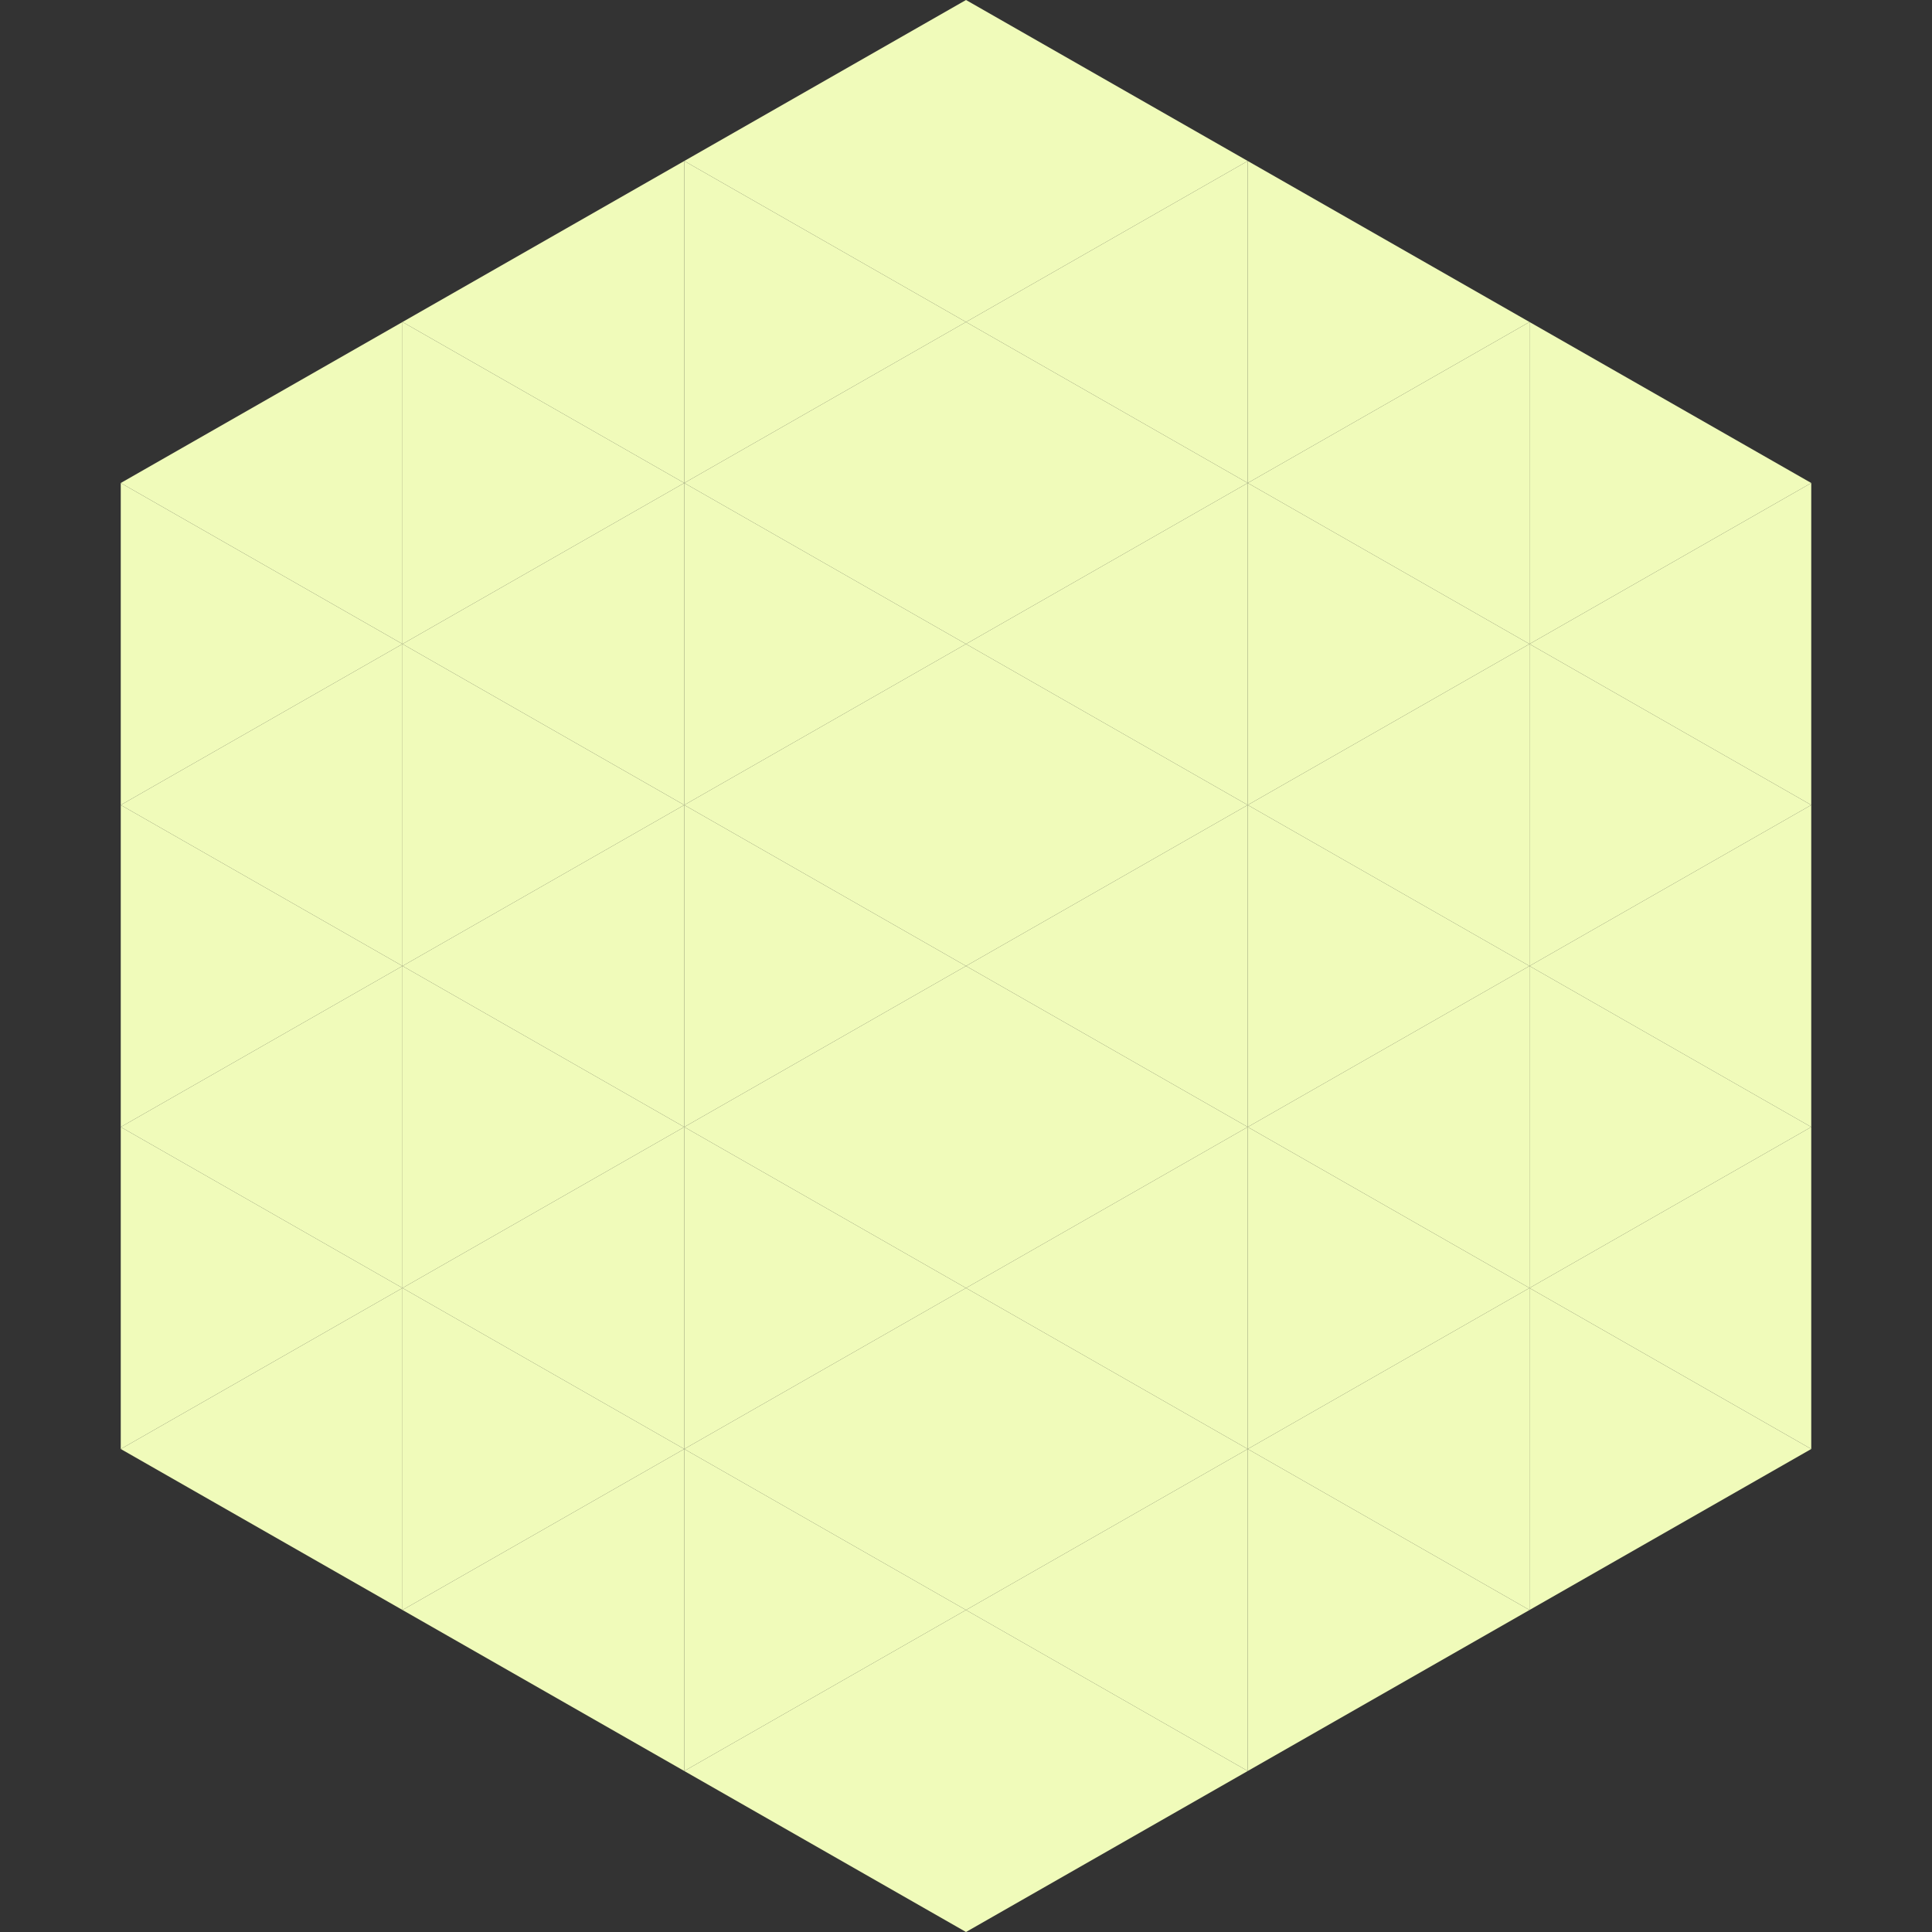
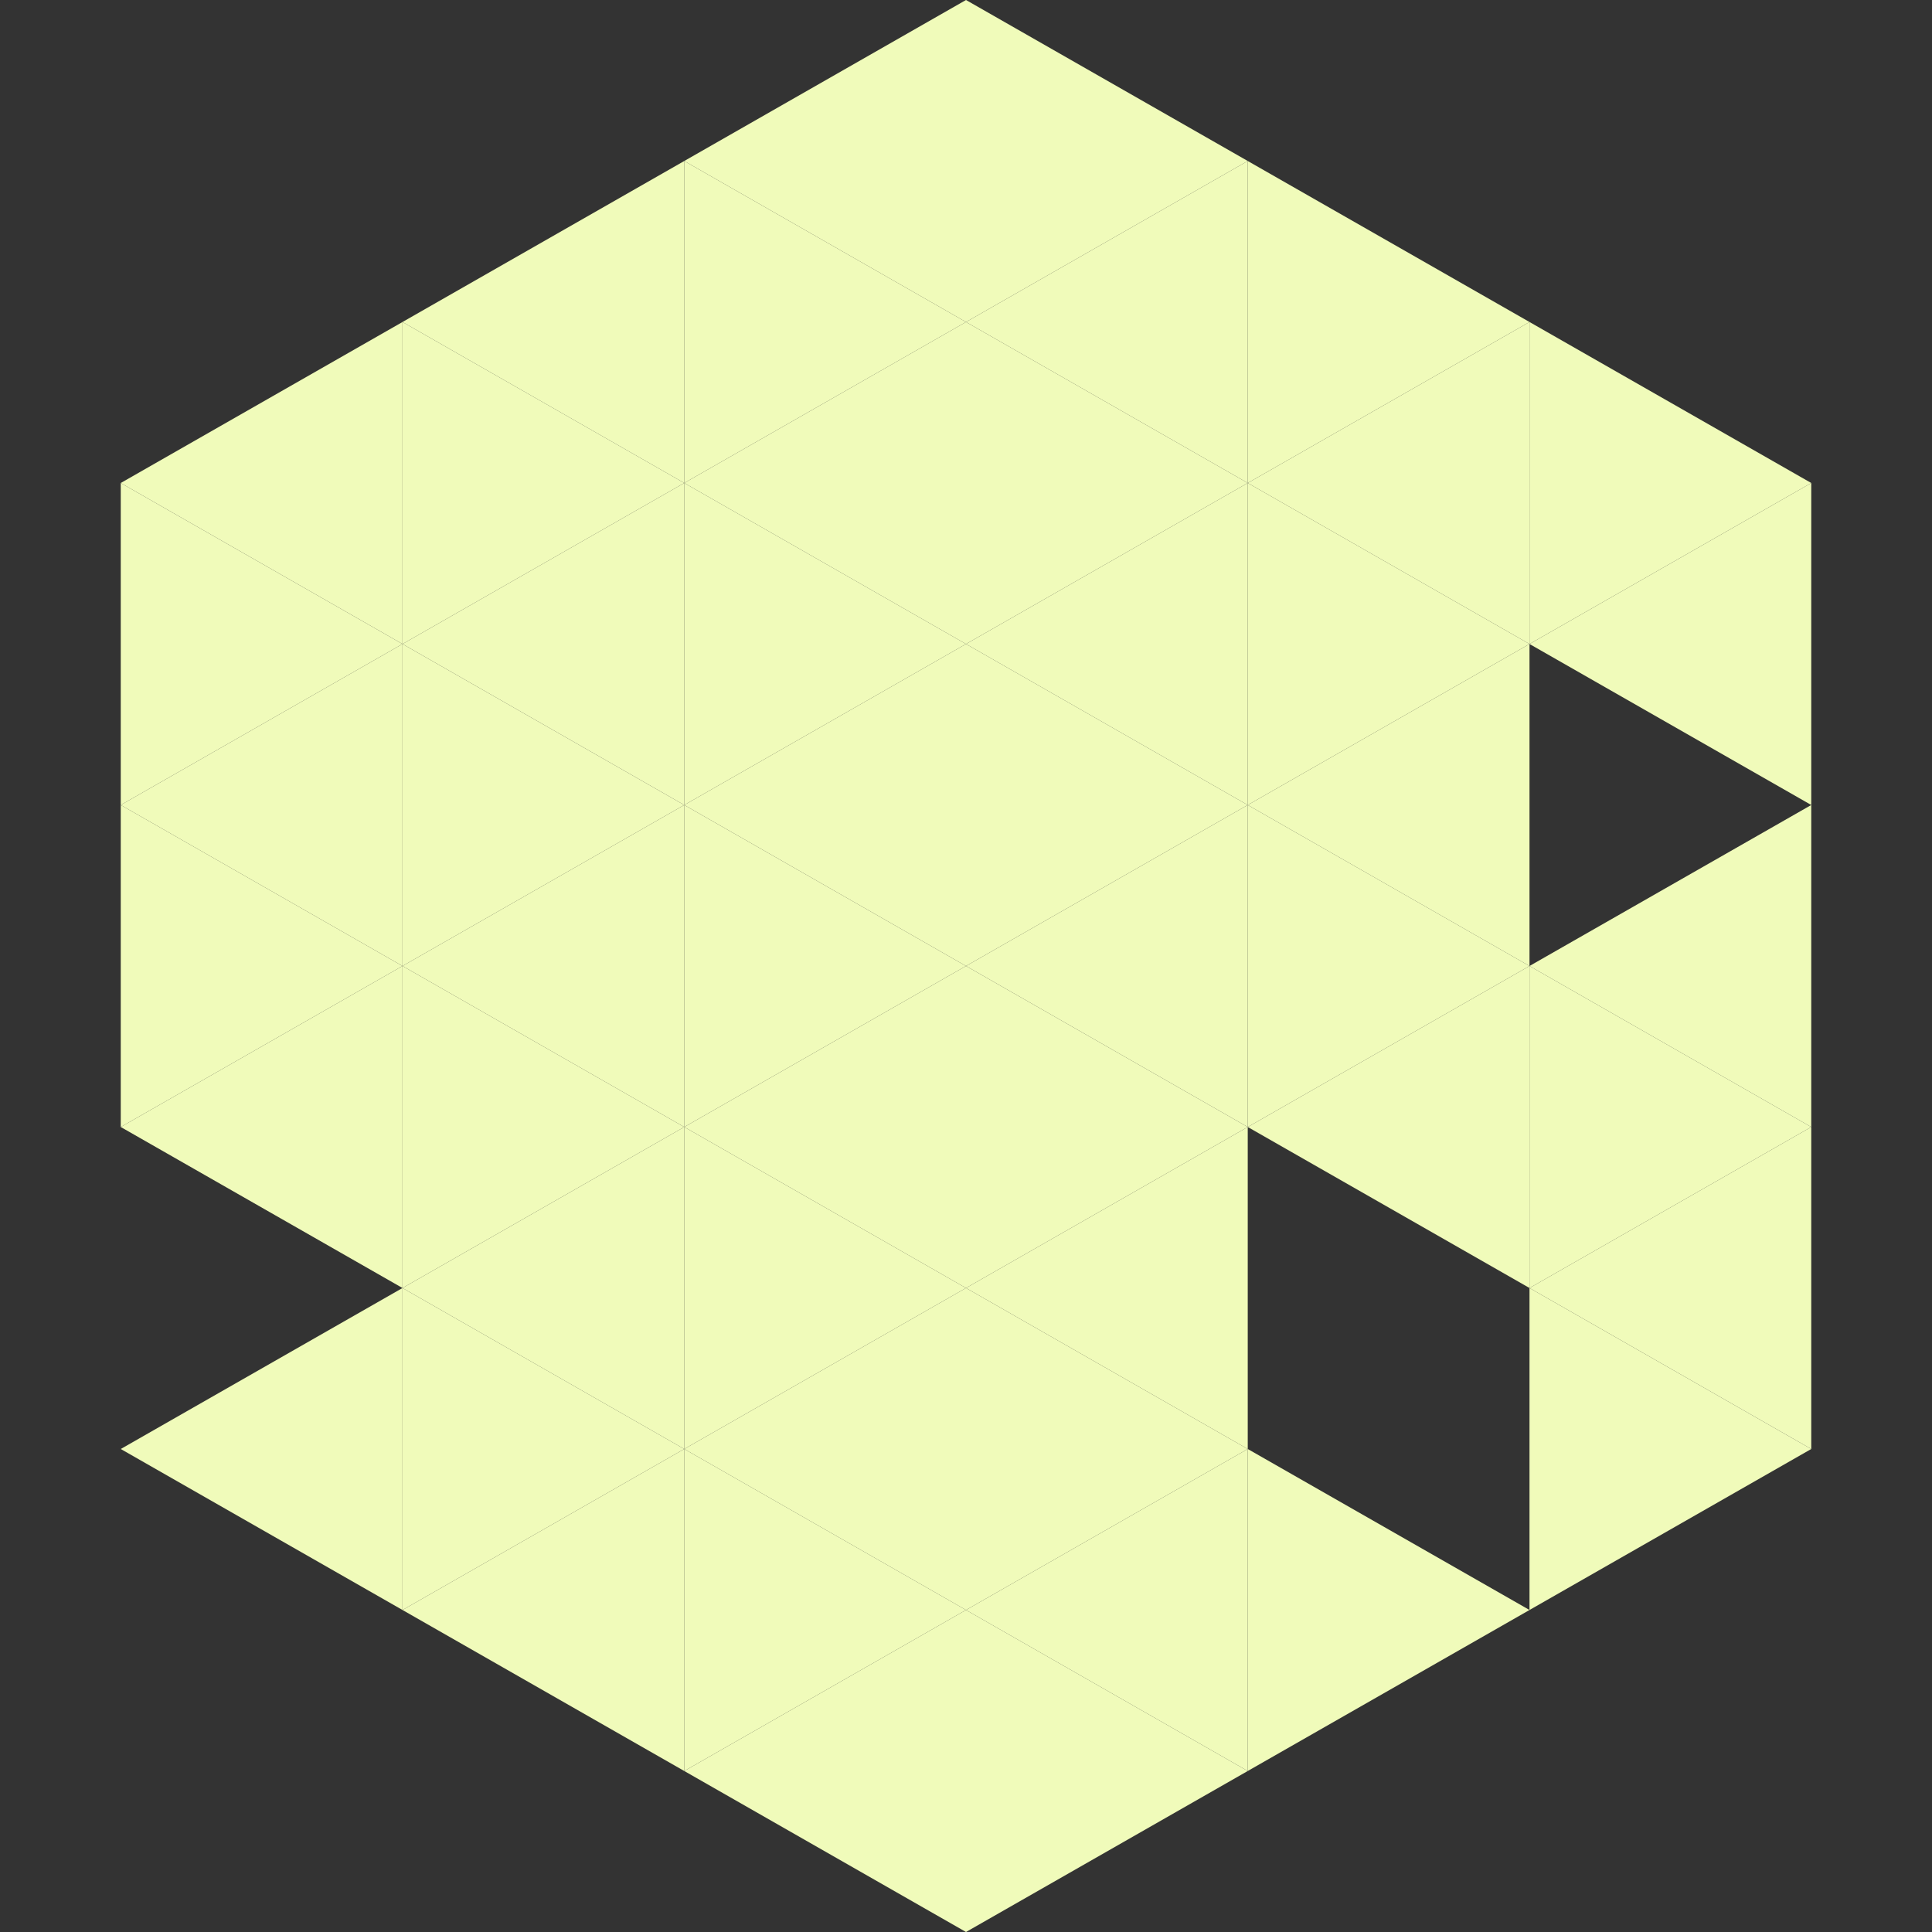
<svg xmlns="http://www.w3.org/2000/svg" width="240" height="240">
  <rect width="100%" height="100%" fill="#333333" stroke="none" />
  <polygon points="50,40 15,60 50,80" style="fill:rgb(240,251,186)" />
  <polygon points="190,40 225,60 190,80" style="fill:rgb(240,251,186)" />
  <polygon points="15,60 50,80 15,100" style="fill:rgb(240,251,186)" />
  <polygon points="225,60 190,80 225,100" style="fill:rgb(240,251,186)" />
  <polygon points="50,80 15,100 50,120" style="fill:rgb(240,251,186)" />
-   <polygon points="190,80 225,100 190,120" style="fill:rgb(240,251,186)" />
  <polygon points="15,100 50,120 15,140" style="fill:rgb(240,251,186)" />
  <polygon points="225,100 190,120 225,140" style="fill:rgb(240,251,186)" />
  <polygon points="50,120 15,140 50,160" style="fill:rgb(240,251,186)" />
  <polygon points="190,120 225,140 190,160" style="fill:rgb(240,251,186)" />
-   <polygon points="15,140 50,160 15,180" style="fill:rgb(240,251,186)" />
  <polygon points="225,140 190,160 225,180" style="fill:rgb(240,251,186)" />
  <polygon points="50,160 15,180 50,200" style="fill:rgb(240,251,186)" />
  <polygon points="190,160 225,180 190,200" style="fill:rgb(240,251,186)" />
  <polygon points="15,180 50,200 15,220" style="fill:rgb(255,255,255); fill-opacity:0" />
  <polygon points="225,180 190,200 225,220" style="fill:rgb(255,255,255); fill-opacity:0" />
  <polygon points="50,0 85,20 50,40" style="fill:rgb(255,255,255); fill-opacity:0" />
  <polygon points="190,0 155,20 190,40" style="fill:rgb(255,255,255); fill-opacity:0" />
  <polygon points="85,20 50,40 85,60" style="fill:rgb(240,251,186)" />
  <polygon points="155,20 190,40 155,60" style="fill:rgb(240,251,186)" />
  <polygon points="50,40 85,60 50,80" style="fill:rgb(240,251,186)" />
  <polygon points="190,40 155,60 190,80" style="fill:rgb(240,251,186)" />
  <polygon points="85,60 50,80 85,100" style="fill:rgb(240,251,186)" />
  <polygon points="155,60 190,80 155,100" style="fill:rgb(240,251,186)" />
  <polygon points="50,80 85,100 50,120" style="fill:rgb(240,251,186)" />
  <polygon points="190,80 155,100 190,120" style="fill:rgb(240,251,186)" />
  <polygon points="85,100 50,120 85,140" style="fill:rgb(240,251,186)" />
  <polygon points="155,100 190,120 155,140" style="fill:rgb(240,251,186)" />
  <polygon points="50,120 85,140 50,160" style="fill:rgb(240,251,186)" />
  <polygon points="190,120 155,140 190,160" style="fill:rgb(240,251,186)" />
  <polygon points="85,140 50,160 85,180" style="fill:rgb(240,251,186)" />
-   <polygon points="155,140 190,160 155,180" style="fill:rgb(240,251,186)" />
  <polygon points="50,160 85,180 50,200" style="fill:rgb(240,251,186)" />
-   <polygon points="190,160 155,180 190,200" style="fill:rgb(240,251,186)" />
  <polygon points="85,180 50,200 85,220" style="fill:rgb(240,251,186)" />
  <polygon points="155,180 190,200 155,220" style="fill:rgb(240,251,186)" />
  <polygon points="120,0 85,20 120,40" style="fill:rgb(240,251,186)" />
  <polygon points="120,0 155,20 120,40" style="fill:rgb(240,251,186)" />
  <polygon points="85,20 120,40 85,60" style="fill:rgb(240,251,186)" />
  <polygon points="155,20 120,40 155,60" style="fill:rgb(240,251,186)" />
  <polygon points="120,40 85,60 120,80" style="fill:rgb(240,251,186)" />
  <polygon points="120,40 155,60 120,80" style="fill:rgb(240,251,186)" />
  <polygon points="85,60 120,80 85,100" style="fill:rgb(240,251,186)" />
  <polygon points="155,60 120,80 155,100" style="fill:rgb(240,251,186)" />
  <polygon points="120,80 85,100 120,120" style="fill:rgb(240,251,186)" />
  <polygon points="120,80 155,100 120,120" style="fill:rgb(240,251,186)" />
  <polygon points="85,100 120,120 85,140" style="fill:rgb(240,251,186)" />
  <polygon points="155,100 120,120 155,140" style="fill:rgb(240,251,186)" />
  <polygon points="120,120 85,140 120,160" style="fill:rgb(240,251,186)" />
  <polygon points="120,120 155,140 120,160" style="fill:rgb(240,251,186)" />
  <polygon points="85,140 120,160 85,180" style="fill:rgb(240,251,186)" />
  <polygon points="155,140 120,160 155,180" style="fill:rgb(240,251,186)" />
  <polygon points="120,160 85,180 120,200" style="fill:rgb(240,251,186)" />
  <polygon points="120,160 155,180 120,200" style="fill:rgb(240,251,186)" />
  <polygon points="85,180 120,200 85,220" style="fill:rgb(240,251,186)" />
  <polygon points="155,180 120,200 155,220" style="fill:rgb(240,251,186)" />
  <polygon points="120,200 85,220 120,240" style="fill:rgb(240,251,186)" />
  <polygon points="120,200 155,220 120,240" style="fill:rgb(240,251,186)" />
  <polygon points="85,220 120,240 85,260" style="fill:rgb(255,255,255); fill-opacity:0" />
  <polygon points="155,220 120,240 155,260" style="fill:rgb(255,255,255); fill-opacity:0" />
</svg>